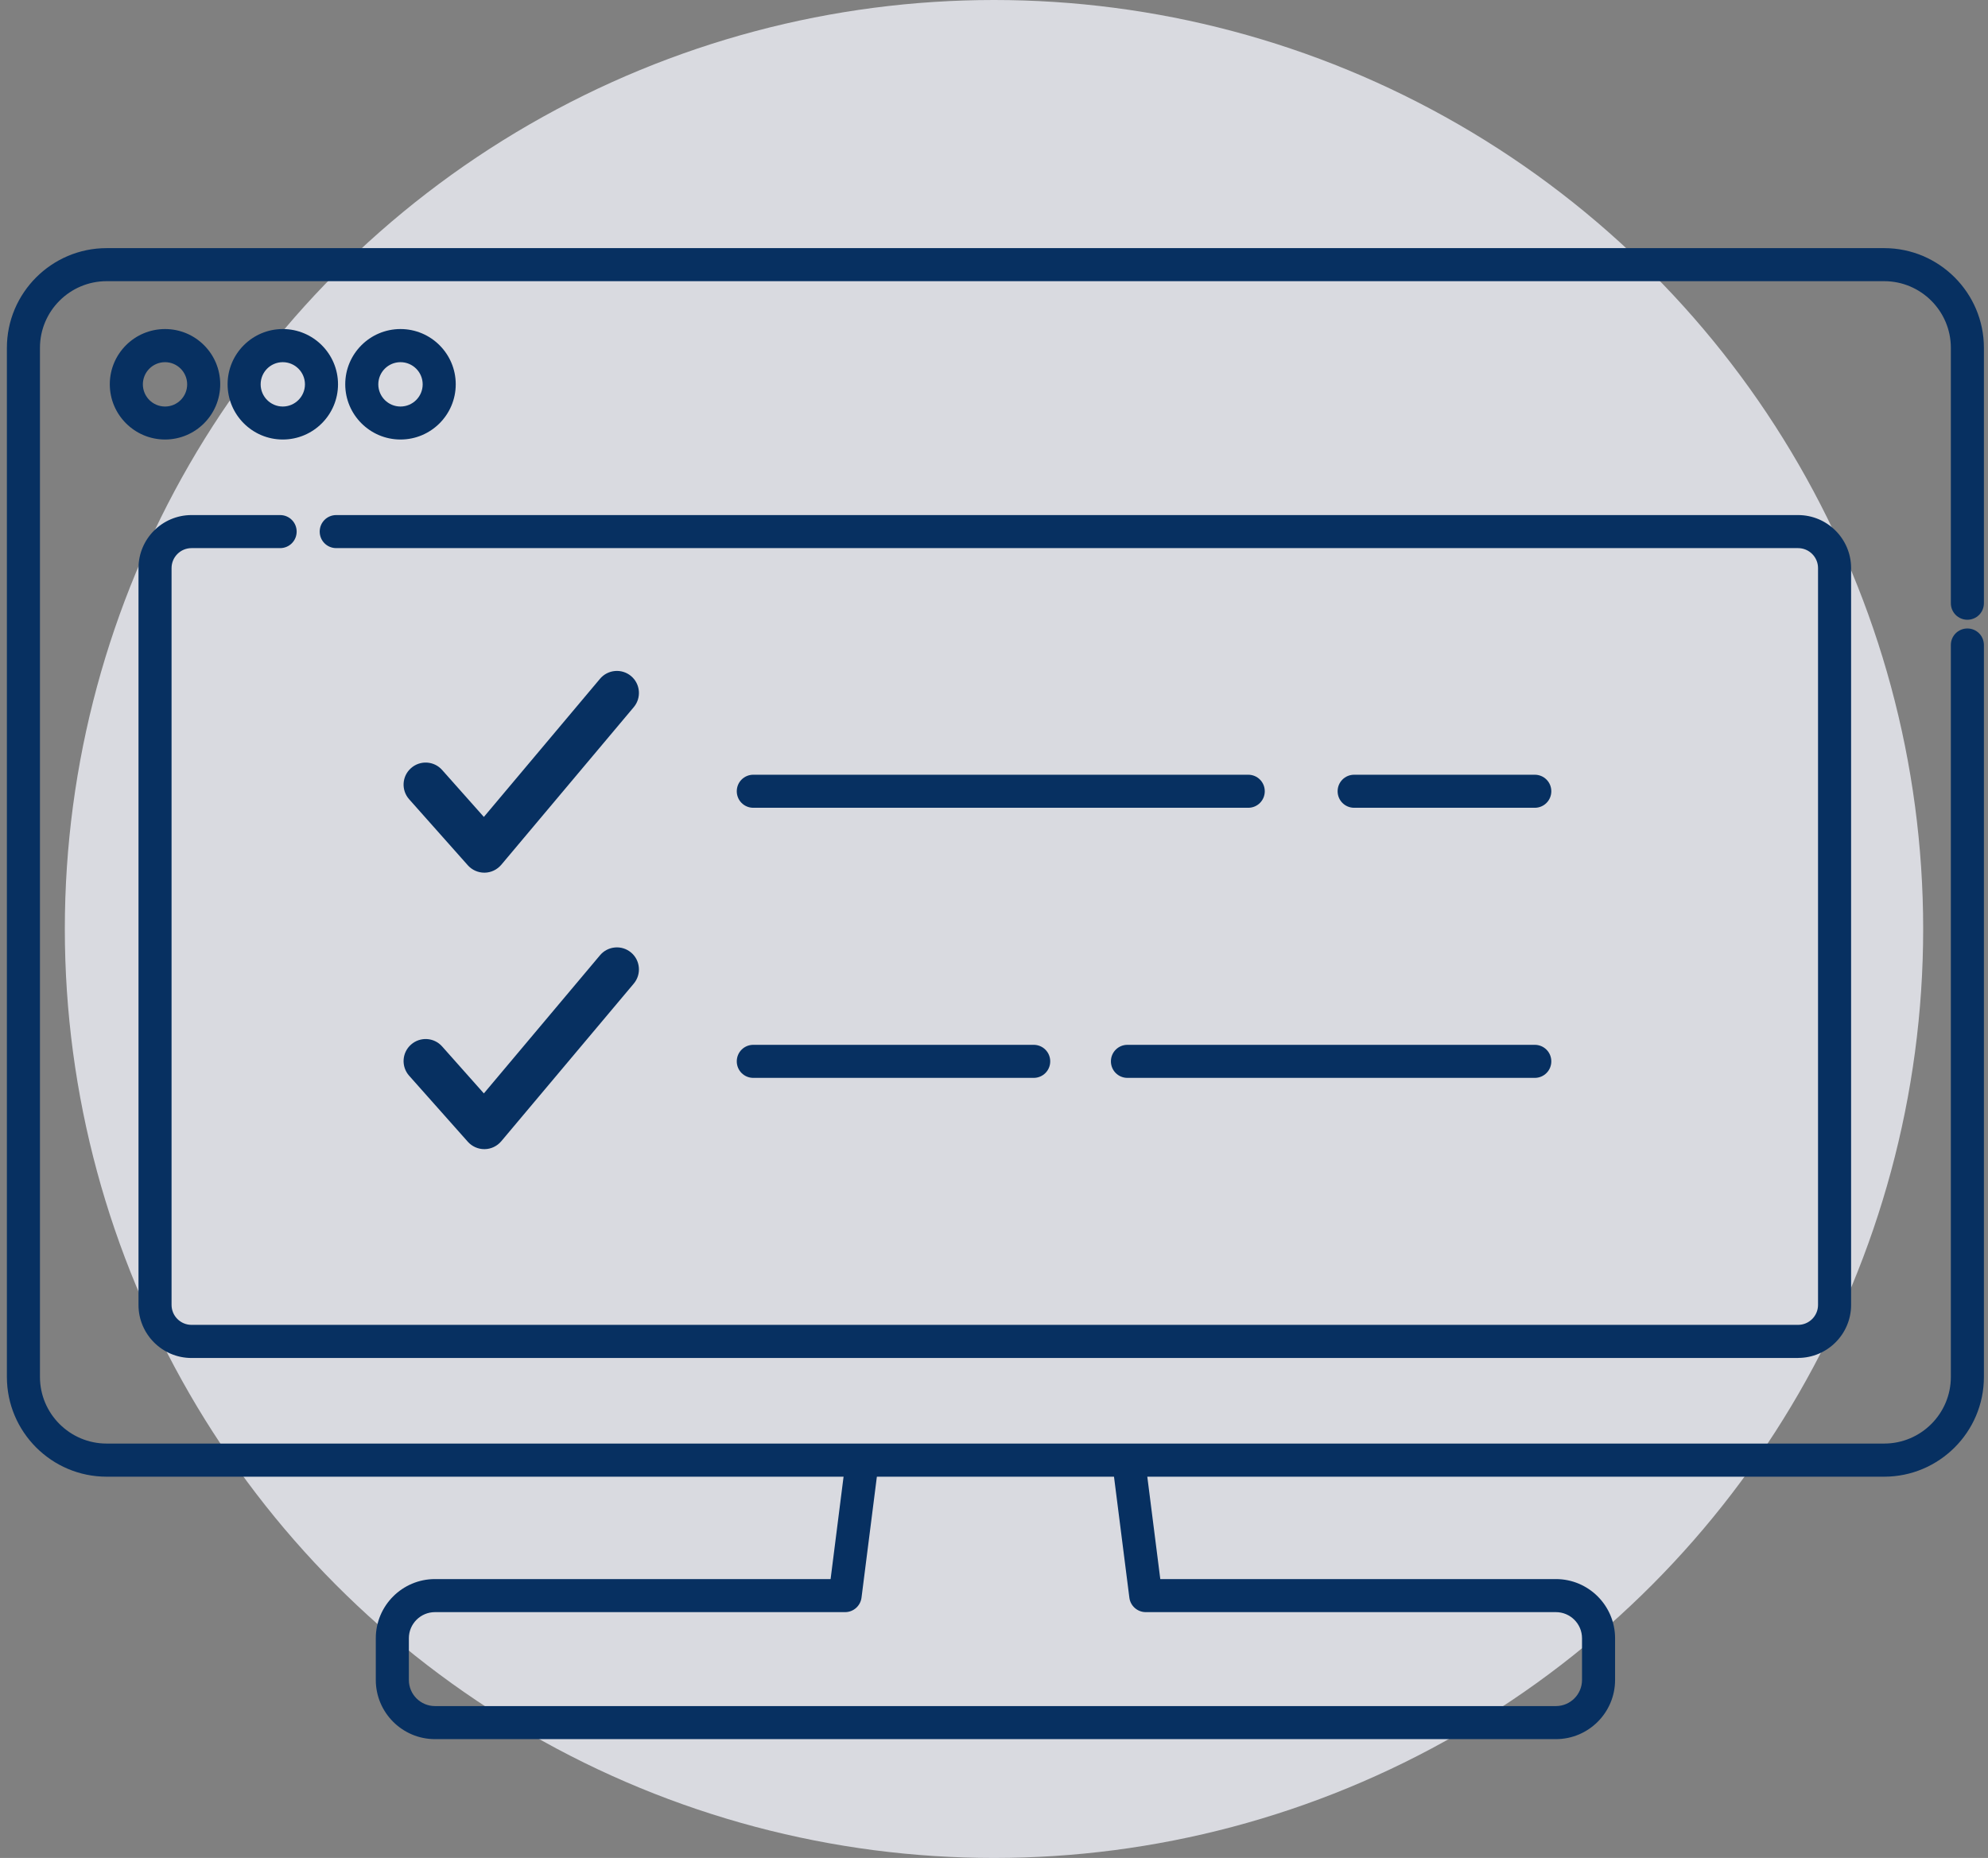
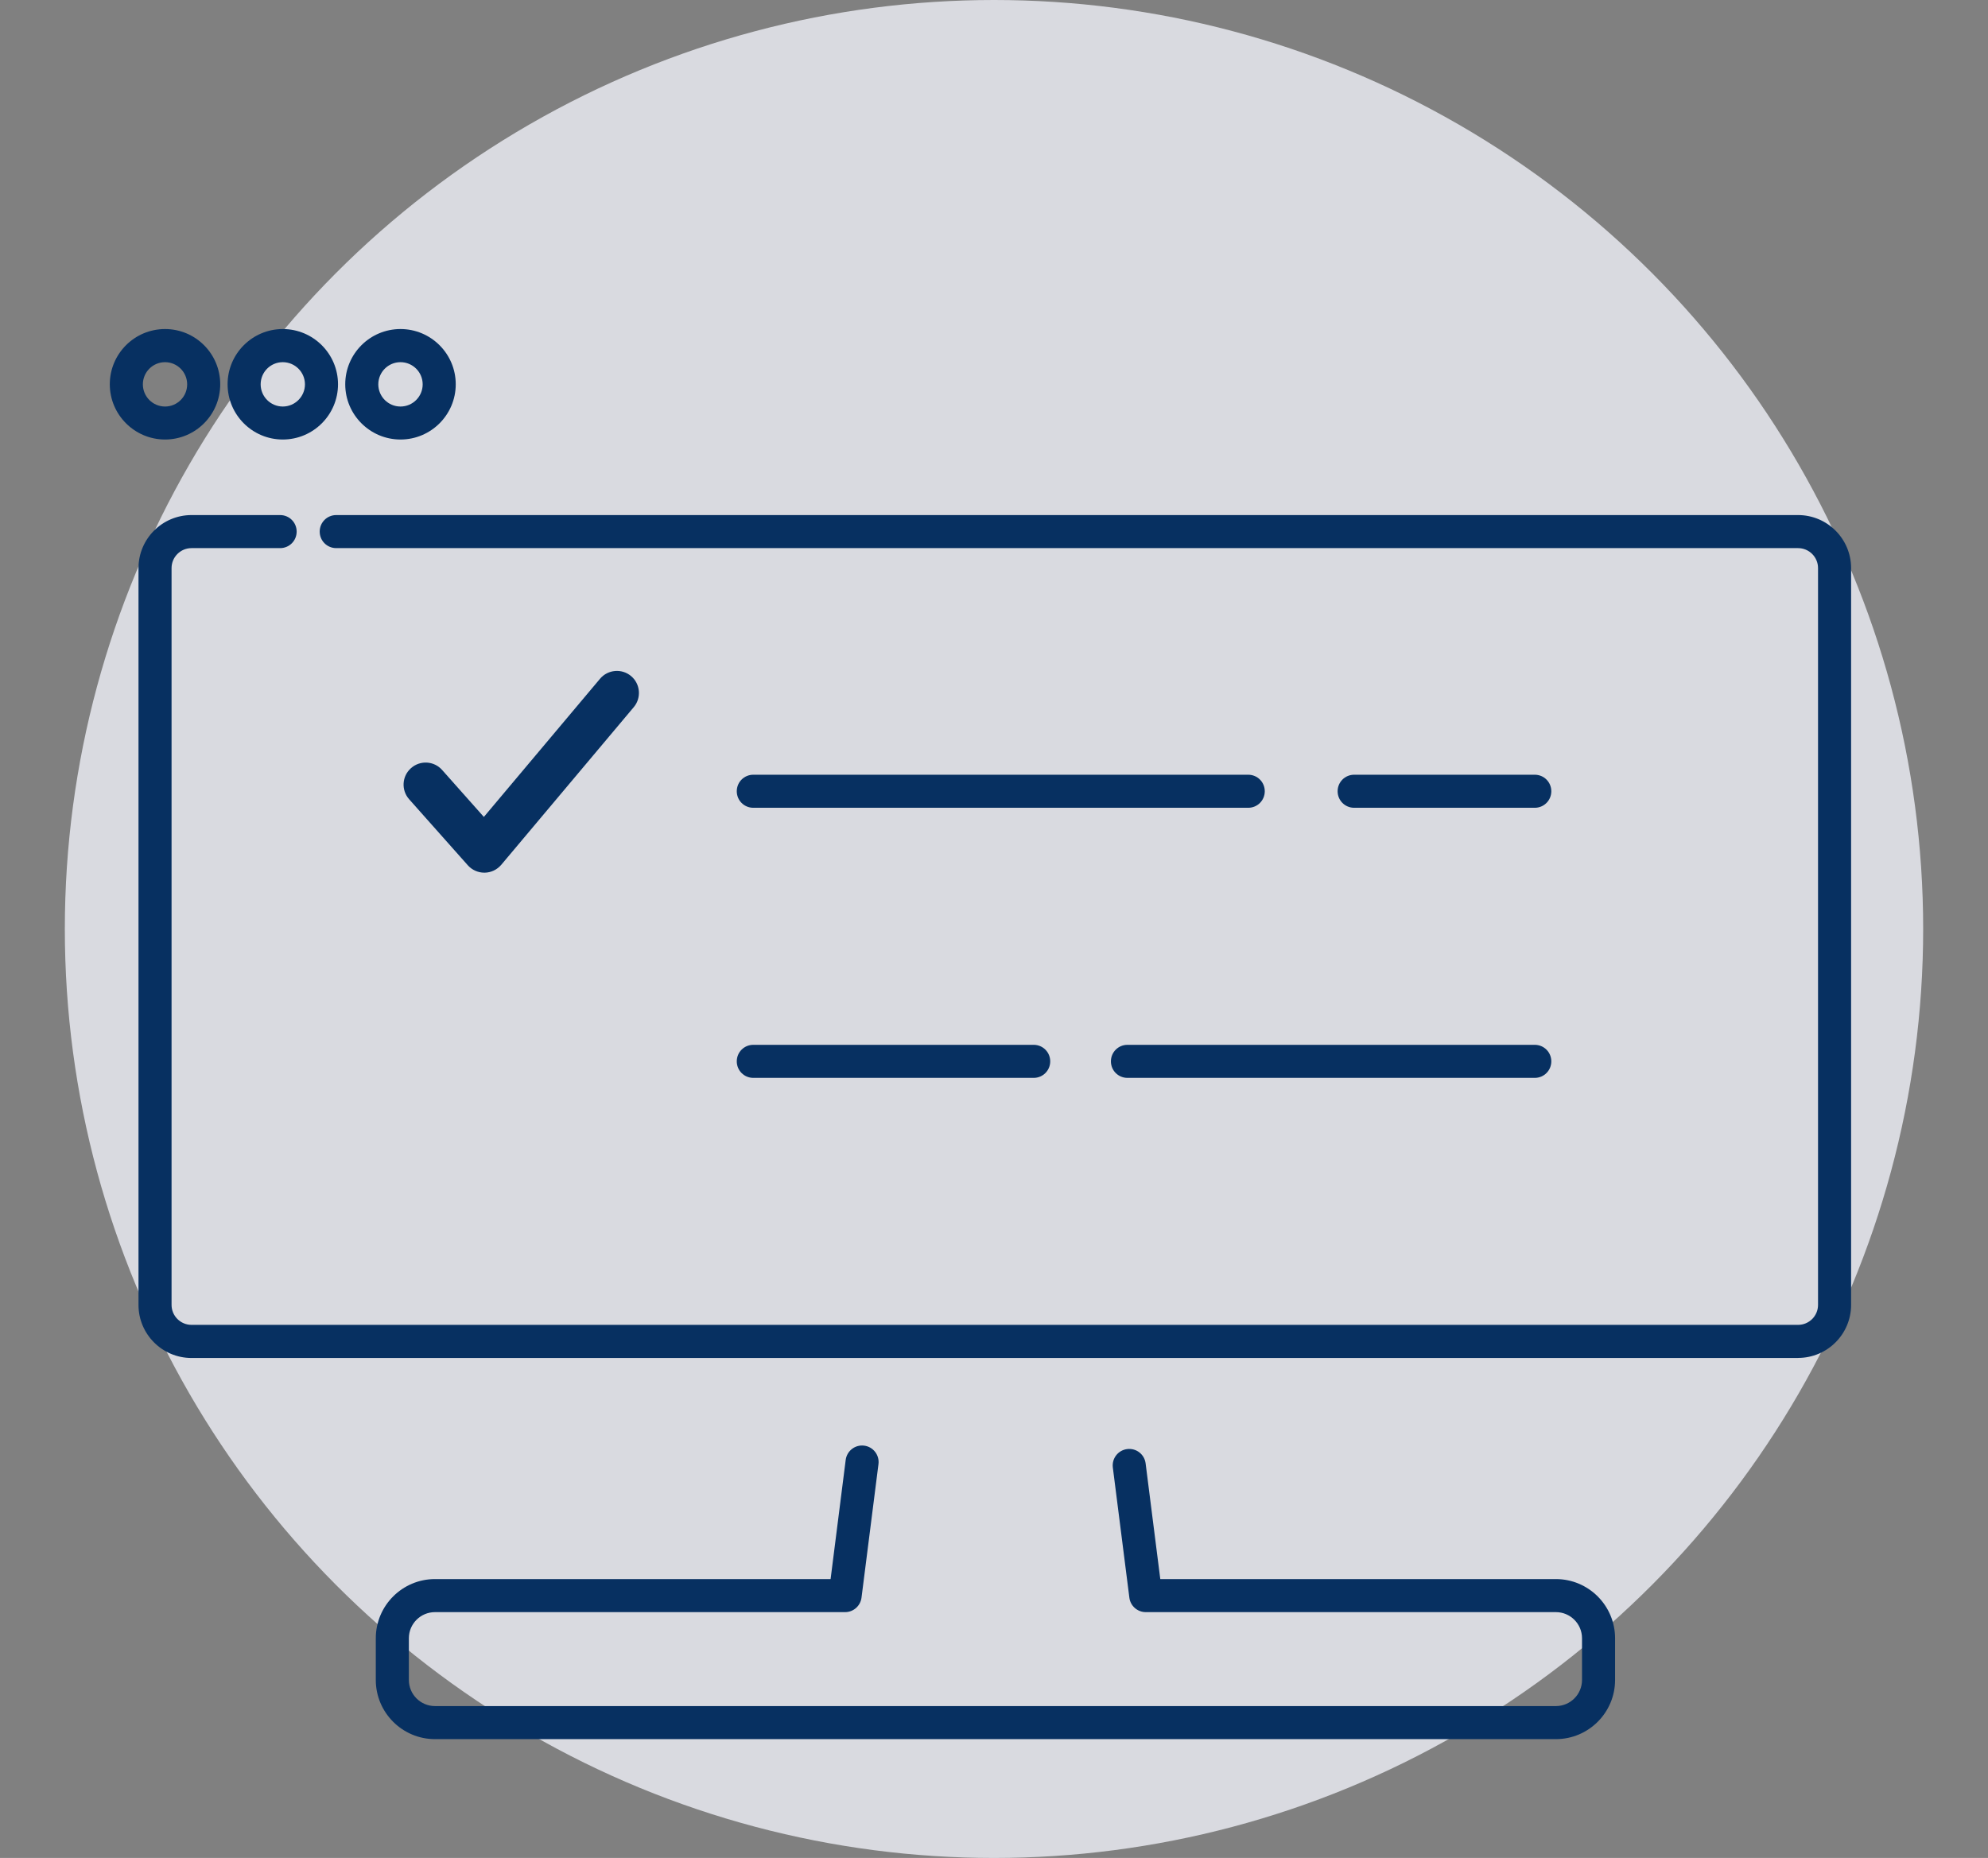
<svg xmlns="http://www.w3.org/2000/svg" width="184" height="172" viewBox="0 0 184 172" fill="none">
  <rect x="0" y="0" width="184" height="172" fill="#808080" stroke="none" />
  <circle opacity="0.8" cx="92" cy="86" r="86" fill="#EFF0F7" />
  <path d="M144.006 160.999H40.26C37.24 160.999 34.782 158.542 34.782 155.522V151.66C34.782 148.64 37.24 146.182 40.26 146.182H76.876L78.273 135.154C78.379 134.319 79.141 133.723 79.982 133.829C80.823 133.935 81.413 134.703 81.307 135.538L79.737 147.904C79.638 148.666 78.989 149.242 78.22 149.242H40.26C38.922 149.242 37.843 150.329 37.843 151.66V155.522C37.843 156.859 38.929 157.939 40.26 157.939H144.006C145.344 157.939 146.424 156.853 146.424 155.522V151.66C146.424 150.322 145.338 149.242 144.006 149.242H106.046C105.278 149.242 104.622 148.666 104.529 147.904L102.999 135.856C102.893 135.015 103.483 134.253 104.324 134.147C105.172 134.041 105.927 134.637 106.033 135.472L107.391 146.182H144.006C147.027 146.182 149.484 148.64 149.484 151.66V155.522C149.484 158.542 147.027 160.999 144.006 160.999Z" fill="#073061" />
-   <path d="M174.396 136.704H9.871C4.777 136.704 0.638 132.558 0.638 127.471V32.203C0.638 27.116 4.784 22.97 9.871 22.97H174.389C179.483 22.97 183.622 27.116 183.622 32.203V55.843C183.622 56.691 182.94 57.373 182.092 57.373C181.244 57.373 180.562 56.691 180.562 55.843V32.203C180.562 28.799 177.794 26.03 174.389 26.03H9.871C6.466 26.03 3.698 28.799 3.698 32.203V127.464C3.698 130.869 6.466 133.637 9.871 133.637H174.389C177.794 133.637 180.562 130.869 180.562 127.464V59.711C180.562 58.863 181.244 58.181 182.092 58.181C182.94 58.181 183.622 58.863 183.622 59.711V127.471C183.622 132.564 179.476 136.704 174.389 136.704H174.396Z" fill="#073061" />
  <path d="M15.276 40.688C12.461 40.688 10.162 38.396 10.162 35.574C10.162 32.753 12.454 30.461 15.276 30.461C18.098 30.461 20.383 32.753 20.383 35.574C20.383 38.396 18.091 40.688 15.276 40.688ZM15.276 33.528C14.143 33.528 13.223 34.448 13.223 35.581C13.223 36.714 14.143 37.634 15.276 37.634C16.408 37.634 17.323 36.714 17.323 35.581C17.323 34.448 16.402 33.528 15.276 33.528Z" fill="#073061" />
  <path d="M26.172 40.688C23.357 40.688 21.065 38.396 21.065 35.574C21.065 32.753 23.357 30.461 26.172 30.461C28.987 30.461 31.285 32.753 31.285 35.574C31.285 38.396 28.993 40.688 26.172 40.688ZM26.172 33.528C25.039 33.528 24.125 34.448 24.125 35.581C24.125 36.714 25.046 37.634 26.172 37.634C27.298 37.634 28.225 36.714 28.225 35.581C28.225 34.448 27.304 33.528 26.172 33.528Z" fill="#073061" />
  <path d="M37.068 40.688C34.252 40.688 31.954 38.396 31.954 35.574C31.954 32.753 34.246 30.461 37.068 30.461C39.889 30.461 42.181 32.753 42.181 35.574C42.181 38.396 39.889 40.688 37.068 40.688ZM37.068 33.528C35.935 33.528 35.014 34.448 35.014 35.581C35.014 36.714 35.935 37.634 37.068 37.634C38.2 37.634 39.121 36.714 39.121 35.581C39.121 34.448 38.2 33.528 37.068 33.528Z" fill="#073061" />
  <path d="M166.421 125.715H17.727C15.018 125.715 12.819 123.51 12.819 120.807V52.59C12.819 49.881 15.024 47.682 17.727 47.682H25.927C26.775 47.682 27.457 48.364 27.457 49.212C27.457 50.06 26.775 50.742 25.927 50.742H17.727C16.707 50.742 15.879 51.57 15.879 52.59V120.8C15.879 121.821 16.707 122.648 17.727 122.648H166.421C167.441 122.648 168.269 121.821 168.269 120.8V52.59C168.269 51.57 167.441 50.742 166.421 50.742H31.12C30.272 50.742 29.59 50.06 29.59 49.212C29.59 48.364 30.272 47.682 31.12 47.682H166.421C169.13 47.682 171.329 49.888 171.329 52.59V120.8C171.329 123.51 169.123 125.709 166.421 125.709V125.715Z" fill="#073061" />
  <path d="M44.824 80.787C44.241 80.787 43.685 80.536 43.301 80.105L37.869 73.991C37.121 73.15 37.194 71.859 38.041 71.11C38.883 70.362 40.174 70.434 40.923 71.282L44.784 75.627L55.535 62.837C56.257 61.976 57.548 61.864 58.409 62.586C59.27 63.307 59.383 64.599 58.661 65.46L46.394 80.059C46.01 80.509 45.453 80.781 44.857 80.787C44.851 80.787 44.837 80.787 44.831 80.787H44.824Z" fill="#073061" />
-   <path d="M44.824 106.381C44.241 106.381 43.685 106.129 43.301 105.699L37.869 99.585C37.121 98.744 37.194 97.452 38.041 96.704C38.883 95.955 40.174 96.028 40.923 96.876L44.784 101.221L55.535 88.431C56.257 87.57 57.548 87.457 58.409 88.179C59.27 88.901 59.383 90.193 58.661 91.054L46.394 105.652C46.01 106.103 45.453 106.374 44.857 106.381C44.851 106.381 44.837 106.381 44.831 106.381H44.824Z" fill="#073061" />
  <path d="M95.674 99.784H69.722C68.874 99.784 68.192 99.102 68.192 98.254C68.192 97.406 68.874 96.724 69.722 96.724H95.674C96.521 96.724 97.204 97.406 97.204 98.254C97.204 99.102 96.521 99.784 95.674 99.784Z" fill="#073061" />
  <path d="M142.052 99.784H104.351C103.503 99.784 102.821 99.102 102.821 98.254C102.821 97.406 103.503 96.724 104.351 96.724H142.052C142.9 96.724 143.582 97.406 143.582 98.254C143.582 99.102 142.9 99.784 142.052 99.784Z" fill="#073061" />
  <path d="M142.052 74.78H125.334C124.486 74.78 123.804 74.098 123.804 73.25C123.804 72.402 124.486 71.72 125.334 71.72H142.052C142.9 71.72 143.582 72.402 143.582 73.25C143.582 74.098 142.9 74.78 142.052 74.78Z" fill="#073061" />
  <path d="M115.531 74.78H69.722C68.874 74.78 68.192 74.098 68.192 73.25C68.192 72.402 68.874 71.72 69.722 71.72H115.531C116.379 71.72 117.061 72.402 117.061 73.25C117.061 74.098 116.379 74.78 115.531 74.78Z" fill="#073061" />
</svg>